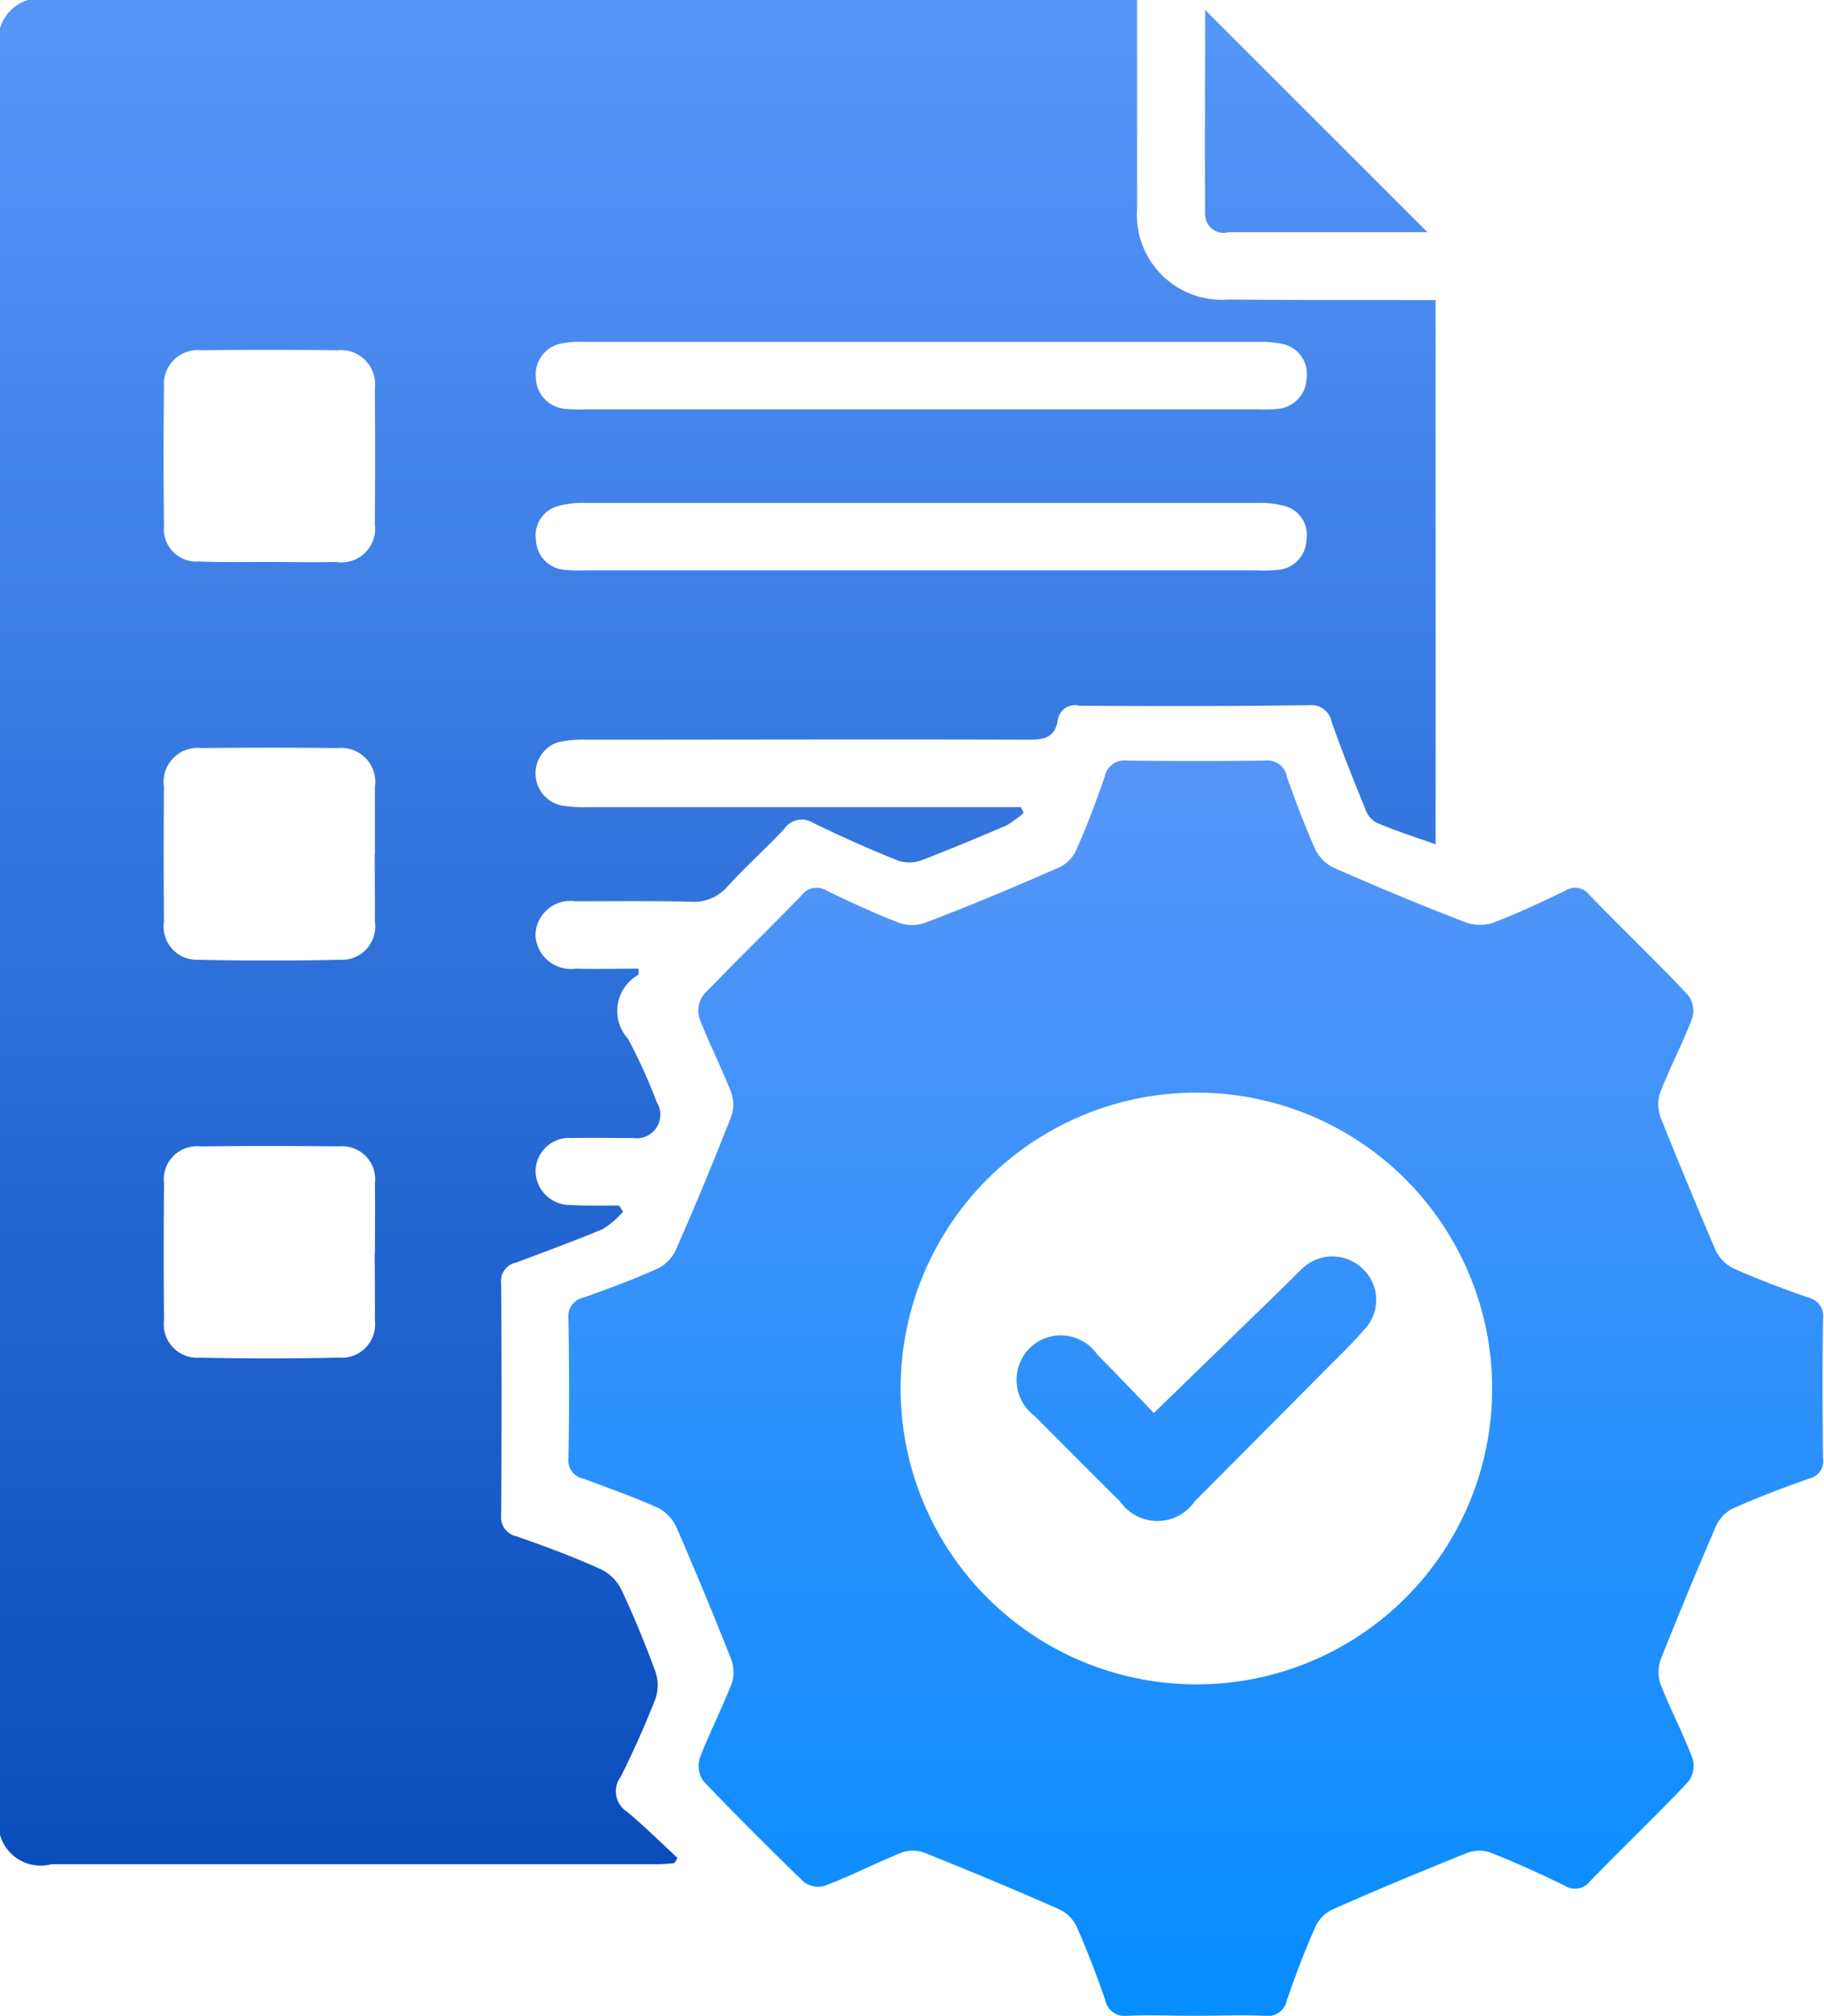
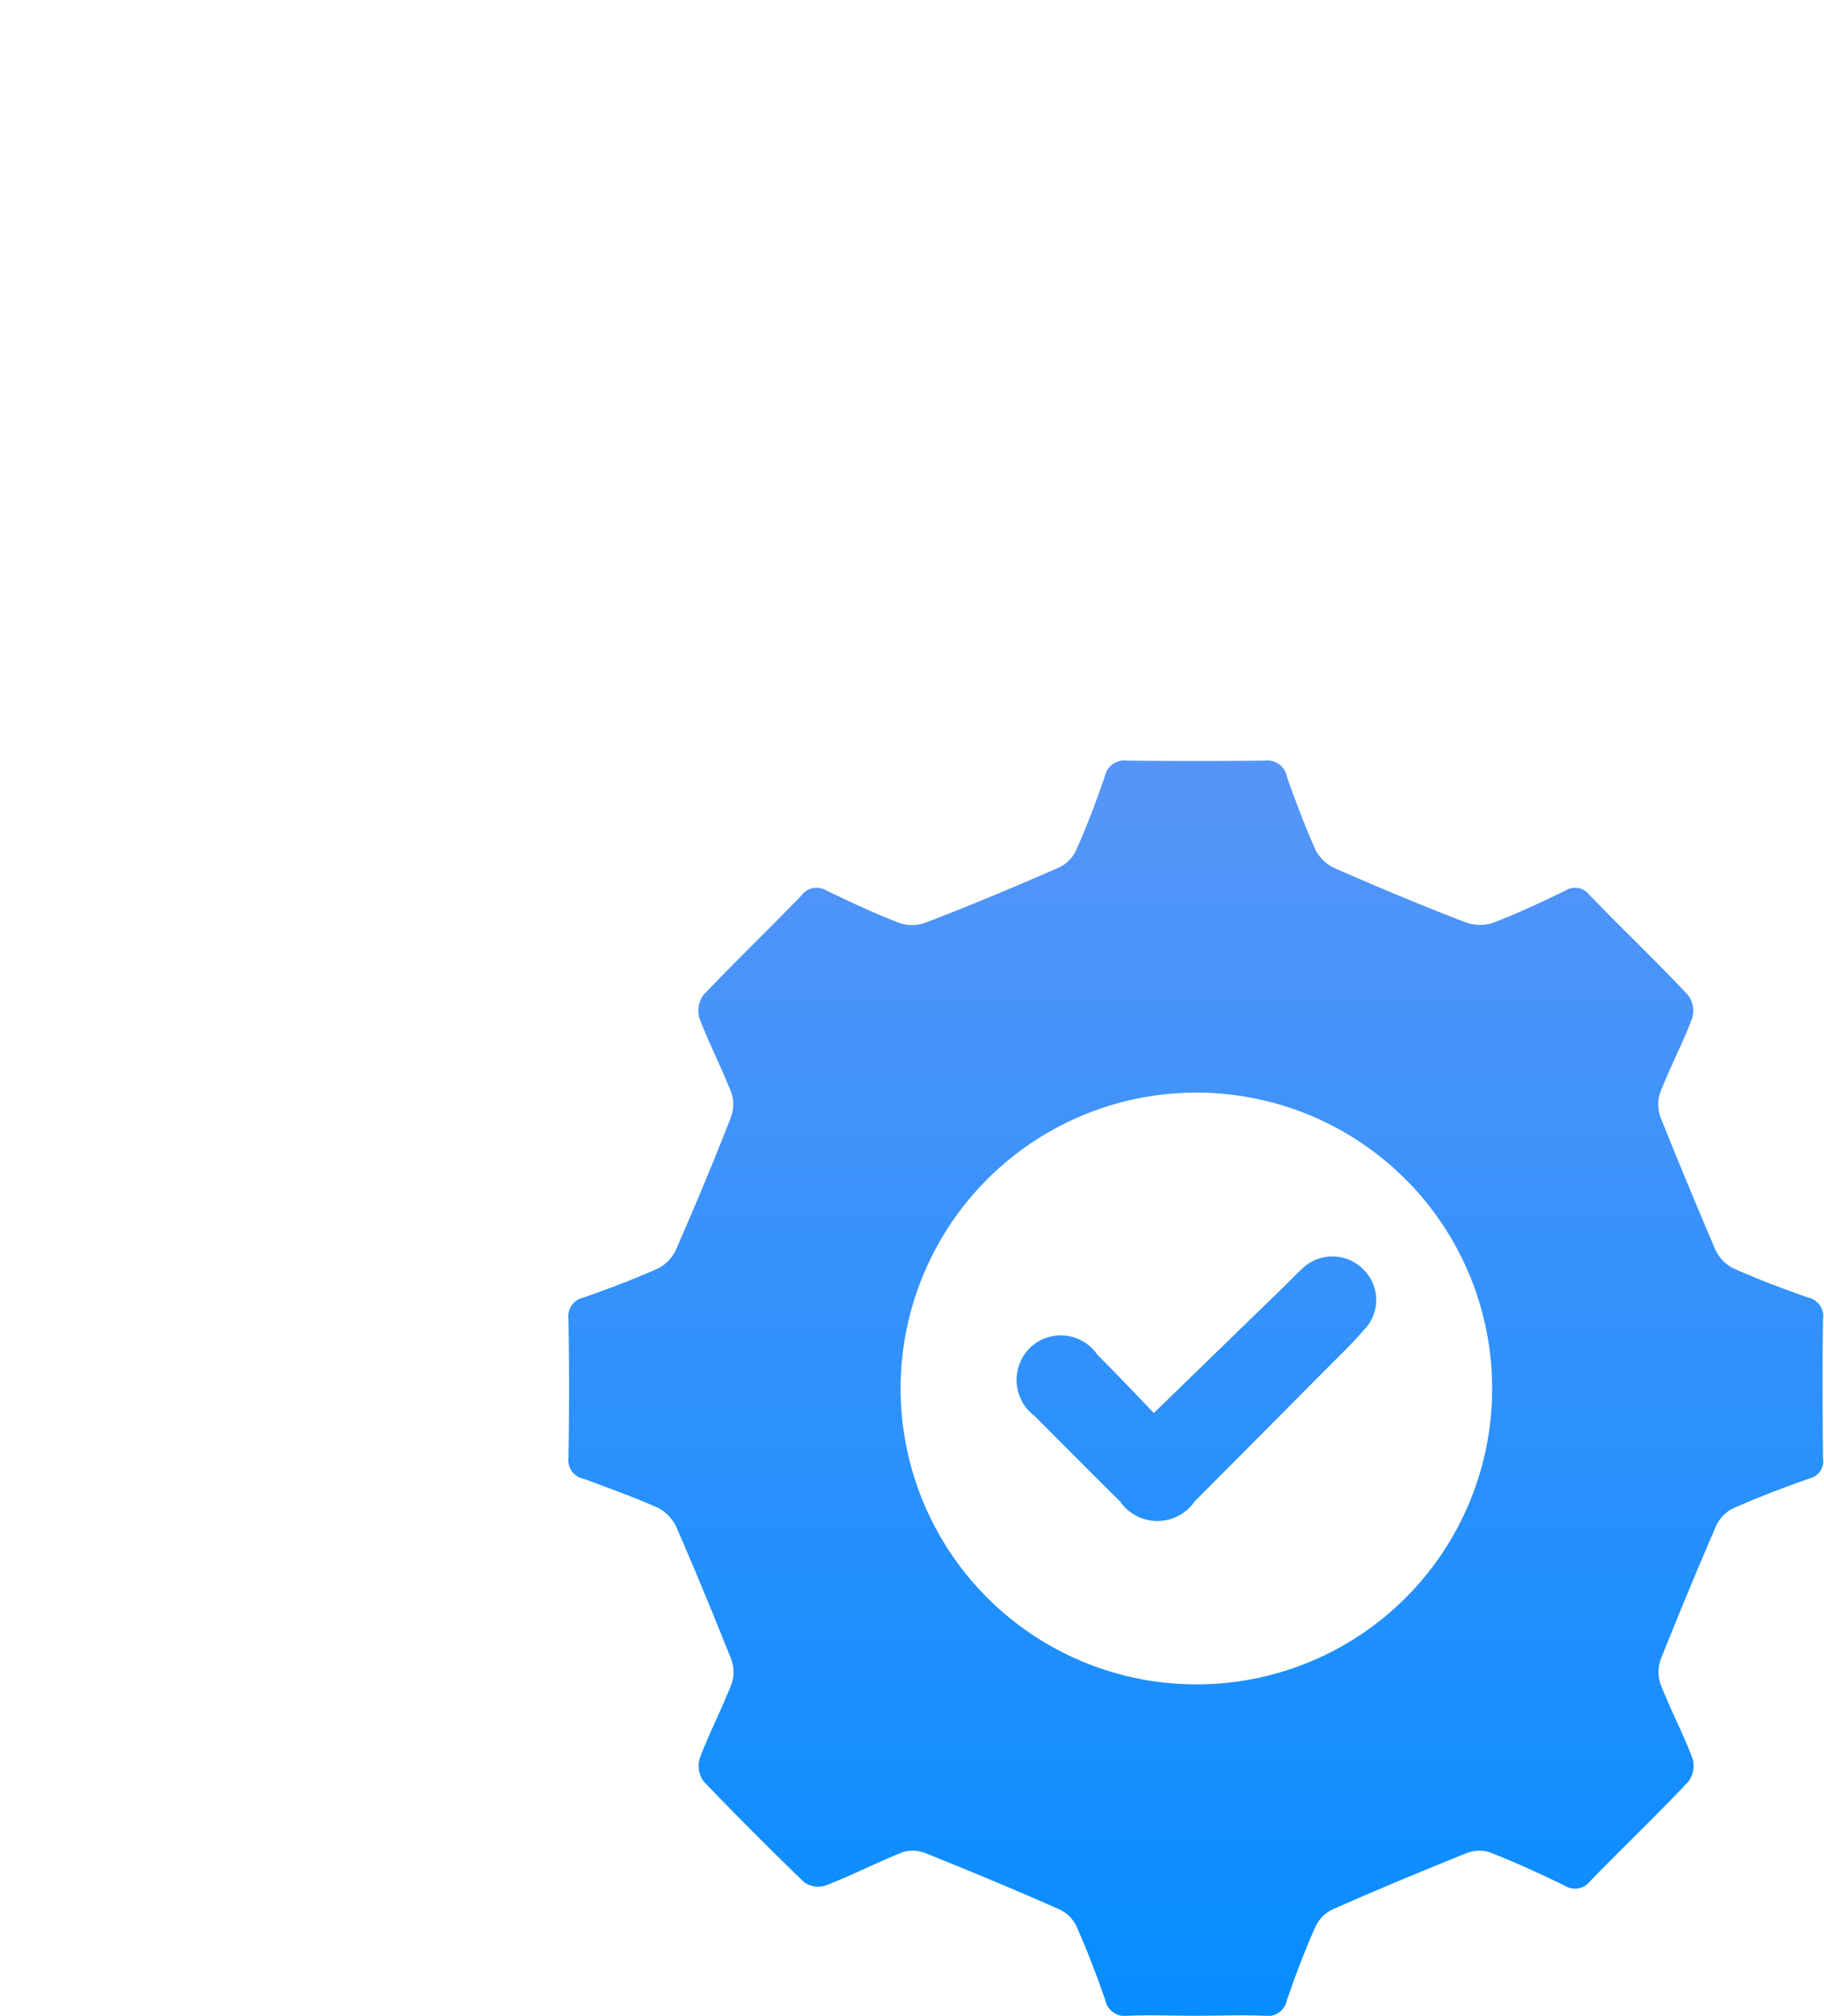
<svg xmlns="http://www.w3.org/2000/svg" id="组_12" data-name="组 12" width="34.906" height="38.56" viewBox="0 0 34.906 38.56">
  <defs>
    <style>
      .cls-1, .cls-2 {
        fill-rule: evenodd;
      }

      .cls-1 {
        fill: url(#linear-gradient);
      }

      .cls-2 {
        fill: url(#linear-gradient-2);
      }
    </style>
    <linearGradient id="linear-gradient" x1="332.328" y1="3330.91" x2="332.328" y2="3295.25" gradientUnits="userSpaceOnUse">
      <stop offset="0" stop-color="#094cbb" />
      <stop offset="0.977" stop-color="#5595f8" />
      <stop offset="1" stop-color="#5595f8" />
    </linearGradient>
    <linearGradient id="linear-gradient-2" x1="341.485" y1="3333.81" x2="341.485" y2="3309.81" gradientUnits="userSpaceOnUse">
      <stop offset="0" stop-color="#068dff" />
      <stop offset="0.977" stop-color="#5595f8" />
      <stop offset="1" stop-color="#5595f8" />
    </linearGradient>
  </defs>
-   <path id="形状_689" data-name="形状 689" class="cls-1" d="M330.516,3318.43a1.673,1.673,0,0,1-.386.33c-0.544.23-1.1,0.43-1.653,0.64a0.362,0.362,0,0,0-.293.4q0.018,2.22,0,4.44a0.371,0.371,0,0,0,.3.4c0.543,0.19,1.085.39,1.612,0.63a0.843,0.843,0,0,1,.39.39c0.24,0.51.454,1.03,0.648,1.56a0.8,0.8,0,0,1,.006.52c-0.2.51-.423,1.01-0.668,1.5a0.461,0.461,0,0,0,.113.66c0.338,0.28.65,0.59,0.973,0.89a0.879,0.879,0,0,1-.06.1c-0.112.01-.225,0.02-0.337,0.02H319.581a0.809,0.809,0,0,1-.993-0.98q0-16.86,0-33.7a0.808,0.808,0,0,1,.986-0.99h20.78v0.46c0,1.18,0,2.37,0,3.55a1.624,1.624,0,0,0,1.745,1.73c1.169,0.01,2.339.01,3.509,0.01h0.459v10.41c-0.4-.14-0.778-0.26-1.145-0.42a0.482,0.482,0,0,1-.206-0.27c-0.222-.54-0.44-1.09-0.638-1.65a0.394,0.394,0,0,0-.429-0.32c-1.465.02-2.931,0.02-4.4,0.01a0.33,0.33,0,0,0-.411.27c-0.056.36-.286,0.38-0.584,0.38-2.81-.01-5.62,0-8.43,0a2.066,2.066,0,0,0-.557.05,0.628,0.628,0,0,0,.08,1.21,2.591,2.591,0,0,0,.483.03h8.3c0.018,0.04.037,0.07,0.055,0.11a2.384,2.384,0,0,1-.329.24c-0.542.23-1.086,0.46-1.638,0.67a0.676,0.676,0,0,1-.444,0q-0.822-.33-1.62-0.72a0.408,0.408,0,0,0-.555.12c-0.347.37-.729,0.71-1.075,1.09a0.851,0.851,0,0,1-.7.3c-0.739-.02-1.479-0.01-2.218-0.01a0.669,0.669,0,0,0-.765.65,0.68,0.68,0,0,0,.773.64c0.4,0.01.8,0,1.2,0a0.35,0.35,0,0,1-.008.12,0.791,0.791,0,0,0-.194,1.22,10.5,10.5,0,0,1,.549,1.21,0.453,0.453,0,0,1-.449.69c-0.389,0-.78-0.01-1.169,0a0.643,0.643,0,0,0-.7.63,0.658,0.658,0,0,0,.678.65c0.307,0.02.614,0.01,0.921,0.01Zm5.7-15.35h6.446a2.686,2.686,0,0,0,.4-0.01,0.6,0.6,0,0,0,.534-0.57,0.587,0.587,0,0,0-.415-0.66,1.857,1.857,0,0,0-.474-0.05H329.732a1.586,1.586,0,0,0-.437.04,0.6,0.6,0,0,0-.446.64,0.608,0.608,0,0,0,.555.6,2.69,2.69,0,0,0,.4.01h6.406Zm0.032,3.08h6.413a2.706,2.706,0,0,0,.4-0.01,0.59,0.59,0,0,0,.534-0.57,0.57,0.57,0,0,0-.417-0.65,1.782,1.782,0,0,0-.517-0.06H329.793a1.786,1.786,0,0,0-.517.06,0.58,0.58,0,0,0-.425.65,0.594,0.594,0,0,0,.536.57,2.706,2.706,0,0,0,.4.01h6.454Zm-10.479,5.43c0-.43,0-0.86,0-1.29a0.65,0.65,0,0,0-.709-0.74q-1.308-.015-2.615,0a0.651,0.651,0,0,0-.714.74q-0.009,1.29,0,2.58a0.638,0.638,0,0,0,.671.73q1.347,0.03,2.695,0a0.639,0.639,0,0,0,.672-0.73C325.77,3312.45,325.765,3312.02,325.765,3311.59Zm-2.076-5.59h0c0.442,0,.885.01,1.327,0a0.646,0.646,0,0,0,.747-0.73q0.011-1.29,0-2.58a0.654,0.654,0,0,0-.712-0.74q-1.308-.015-2.616,0a0.647,0.647,0,0,0-.707.7c-0.01.89-.01,1.78,0,2.66a0.62,0.62,0,0,0,.673.68C322.83,3306.01,323.259,3306,323.689,3306Zm2.076,13.22c0-.44.006-0.88,0-1.33a0.631,0.631,0,0,0-.686-0.71q-1.327-.015-2.656,0a0.634,0.634,0,0,0-.694.71q-0.012,1.305,0,2.61a0.639,0.639,0,0,0,.689.72q1.327,0.03,2.655,0a0.639,0.639,0,0,0,.692-0.71C325.772,3320.08,325.765,3319.65,325.765,3319.22Zm20.145-19.53h-3.805a0.353,0.353,0,0,1-.452-0.33c-0.01-1.33,0-2.65,0-3.92Q343.772,3297.555,345.91,3299.69Z" transform="translate(-318.594 -3295.25)" />
  <path id="形状_690" data-name="形状 690" class="cls-2" d="M341.467,3333.81c-0.431,0-.864-0.02-1.294,0a0.38,0.38,0,0,1-.43-0.31c-0.169-.48-0.349-0.96-0.557-1.42a0.689,0.689,0,0,0-.352-0.32c-0.837-.37-1.679-0.72-2.527-1.06a0.661,0.661,0,0,0-.438-0.02c-0.5.2-.982,0.45-1.483,0.64a0.457,0.457,0,0,1-.409-0.07q-0.978-.945-1.915-1.92a0.508,0.508,0,0,1-.08-0.44c0.186-.49.43-0.96,0.62-1.45a0.707,0.707,0,0,0-.023-0.47q-0.5-1.26-1.033-2.49a0.805,0.805,0,0,0-.346-0.38c-0.465-.21-0.947-0.38-1.428-0.56a0.362,0.362,0,0,1-.3-0.4c0.017-.89.016-1.78,0-2.66a0.368,0.368,0,0,1,.293-0.41c0.481-.17.964-0.35,1.43-0.56a0.757,0.757,0,0,0,.346-0.38q0.54-1.23,1.034-2.49a0.7,0.7,0,0,0,.021-0.47c-0.19-.49-0.433-0.96-0.62-1.45a0.518,0.518,0,0,1,.081-0.44c0.613-.64,1.255-1.26,1.874-1.9a0.361,0.361,0,0,1,.488-0.09c0.46,0.22.926,0.44,1.4,0.62a0.753,0.753,0,0,0,.512-0.02c0.838-.32,1.669-0.67,2.494-1.03a0.687,0.687,0,0,0,.351-0.32c0.208-.46.389-0.94,0.558-1.43a0.384,0.384,0,0,1,.433-0.31q1.314,0.015,2.629,0a0.382,0.382,0,0,1,.429.32c0.167,0.47.34,0.93,0.545,1.39a0.779,0.779,0,0,0,.371.35c0.824,0.36,1.655.71,2.492,1.03a0.818,0.818,0,0,0,.512.02c0.478-.18.941-0.4,1.4-0.62a0.341,0.341,0,0,1,.457.07c0.629,0.65,1.282,1.27,1.9,1.93a0.5,0.5,0,0,1,.075.44c-0.187.49-.43,0.95-0.62,1.44a0.737,0.737,0,0,0,.025.48q0.5,1.245,1.032,2.49a0.744,0.744,0,0,0,.348.37c0.466,0.21.949,0.39,1.43,0.56a0.365,0.365,0,0,1,.29.41c-0.015.89-.012,1.78,0,2.67a0.336,0.336,0,0,1-.256.38c-0.508.18-1.014,0.37-1.5,0.59a0.723,0.723,0,0,0-.309.36q-0.536,1.245-1.033,2.49a0.726,0.726,0,0,0-.018.48c0.189,0.49.433,0.95,0.619,1.44a0.5,0.5,0,0,1-.08.44c-0.613.65-1.255,1.26-1.876,1.9a0.367,0.367,0,0,1-.493.09c-0.472-.23-0.952-0.45-1.441-0.64a0.659,0.659,0,0,0-.437.02c-0.847.34-1.691,0.69-2.527,1.06a0.69,0.69,0,0,0-.351.32c-0.208.46-.389,0.94-0.558,1.43a0.374,0.374,0,0,1-.43.3C342.358,3333.79,341.912,3333.81,341.467,3333.81Zm5.682-12.02a5.66,5.66,0,1,0-5.593,5.68A5.653,5.653,0,0,0,347.149,3321.79Zm-6.474.49,2.492-2.42c0.116-.11.224-0.23,0.345-0.34a0.832,0.832,0,0,1,1.17.01,0.817,0.817,0,0,1,.014,1.16c-0.23.27-.486,0.51-0.733,0.76q-1.251,1.26-2.506,2.52a0.868,0.868,0,0,1-1.429,0c-0.547-.54-1.091-1.09-1.631-1.63a0.865,0.865,0,0,1-.11-1.29,0.85,0.85,0,0,1,1.312.12C339.97,3321.54,340.33,3321.92,340.675,3322.28Z" transform="translate(-318.594 -3295.25)" />
</svg>